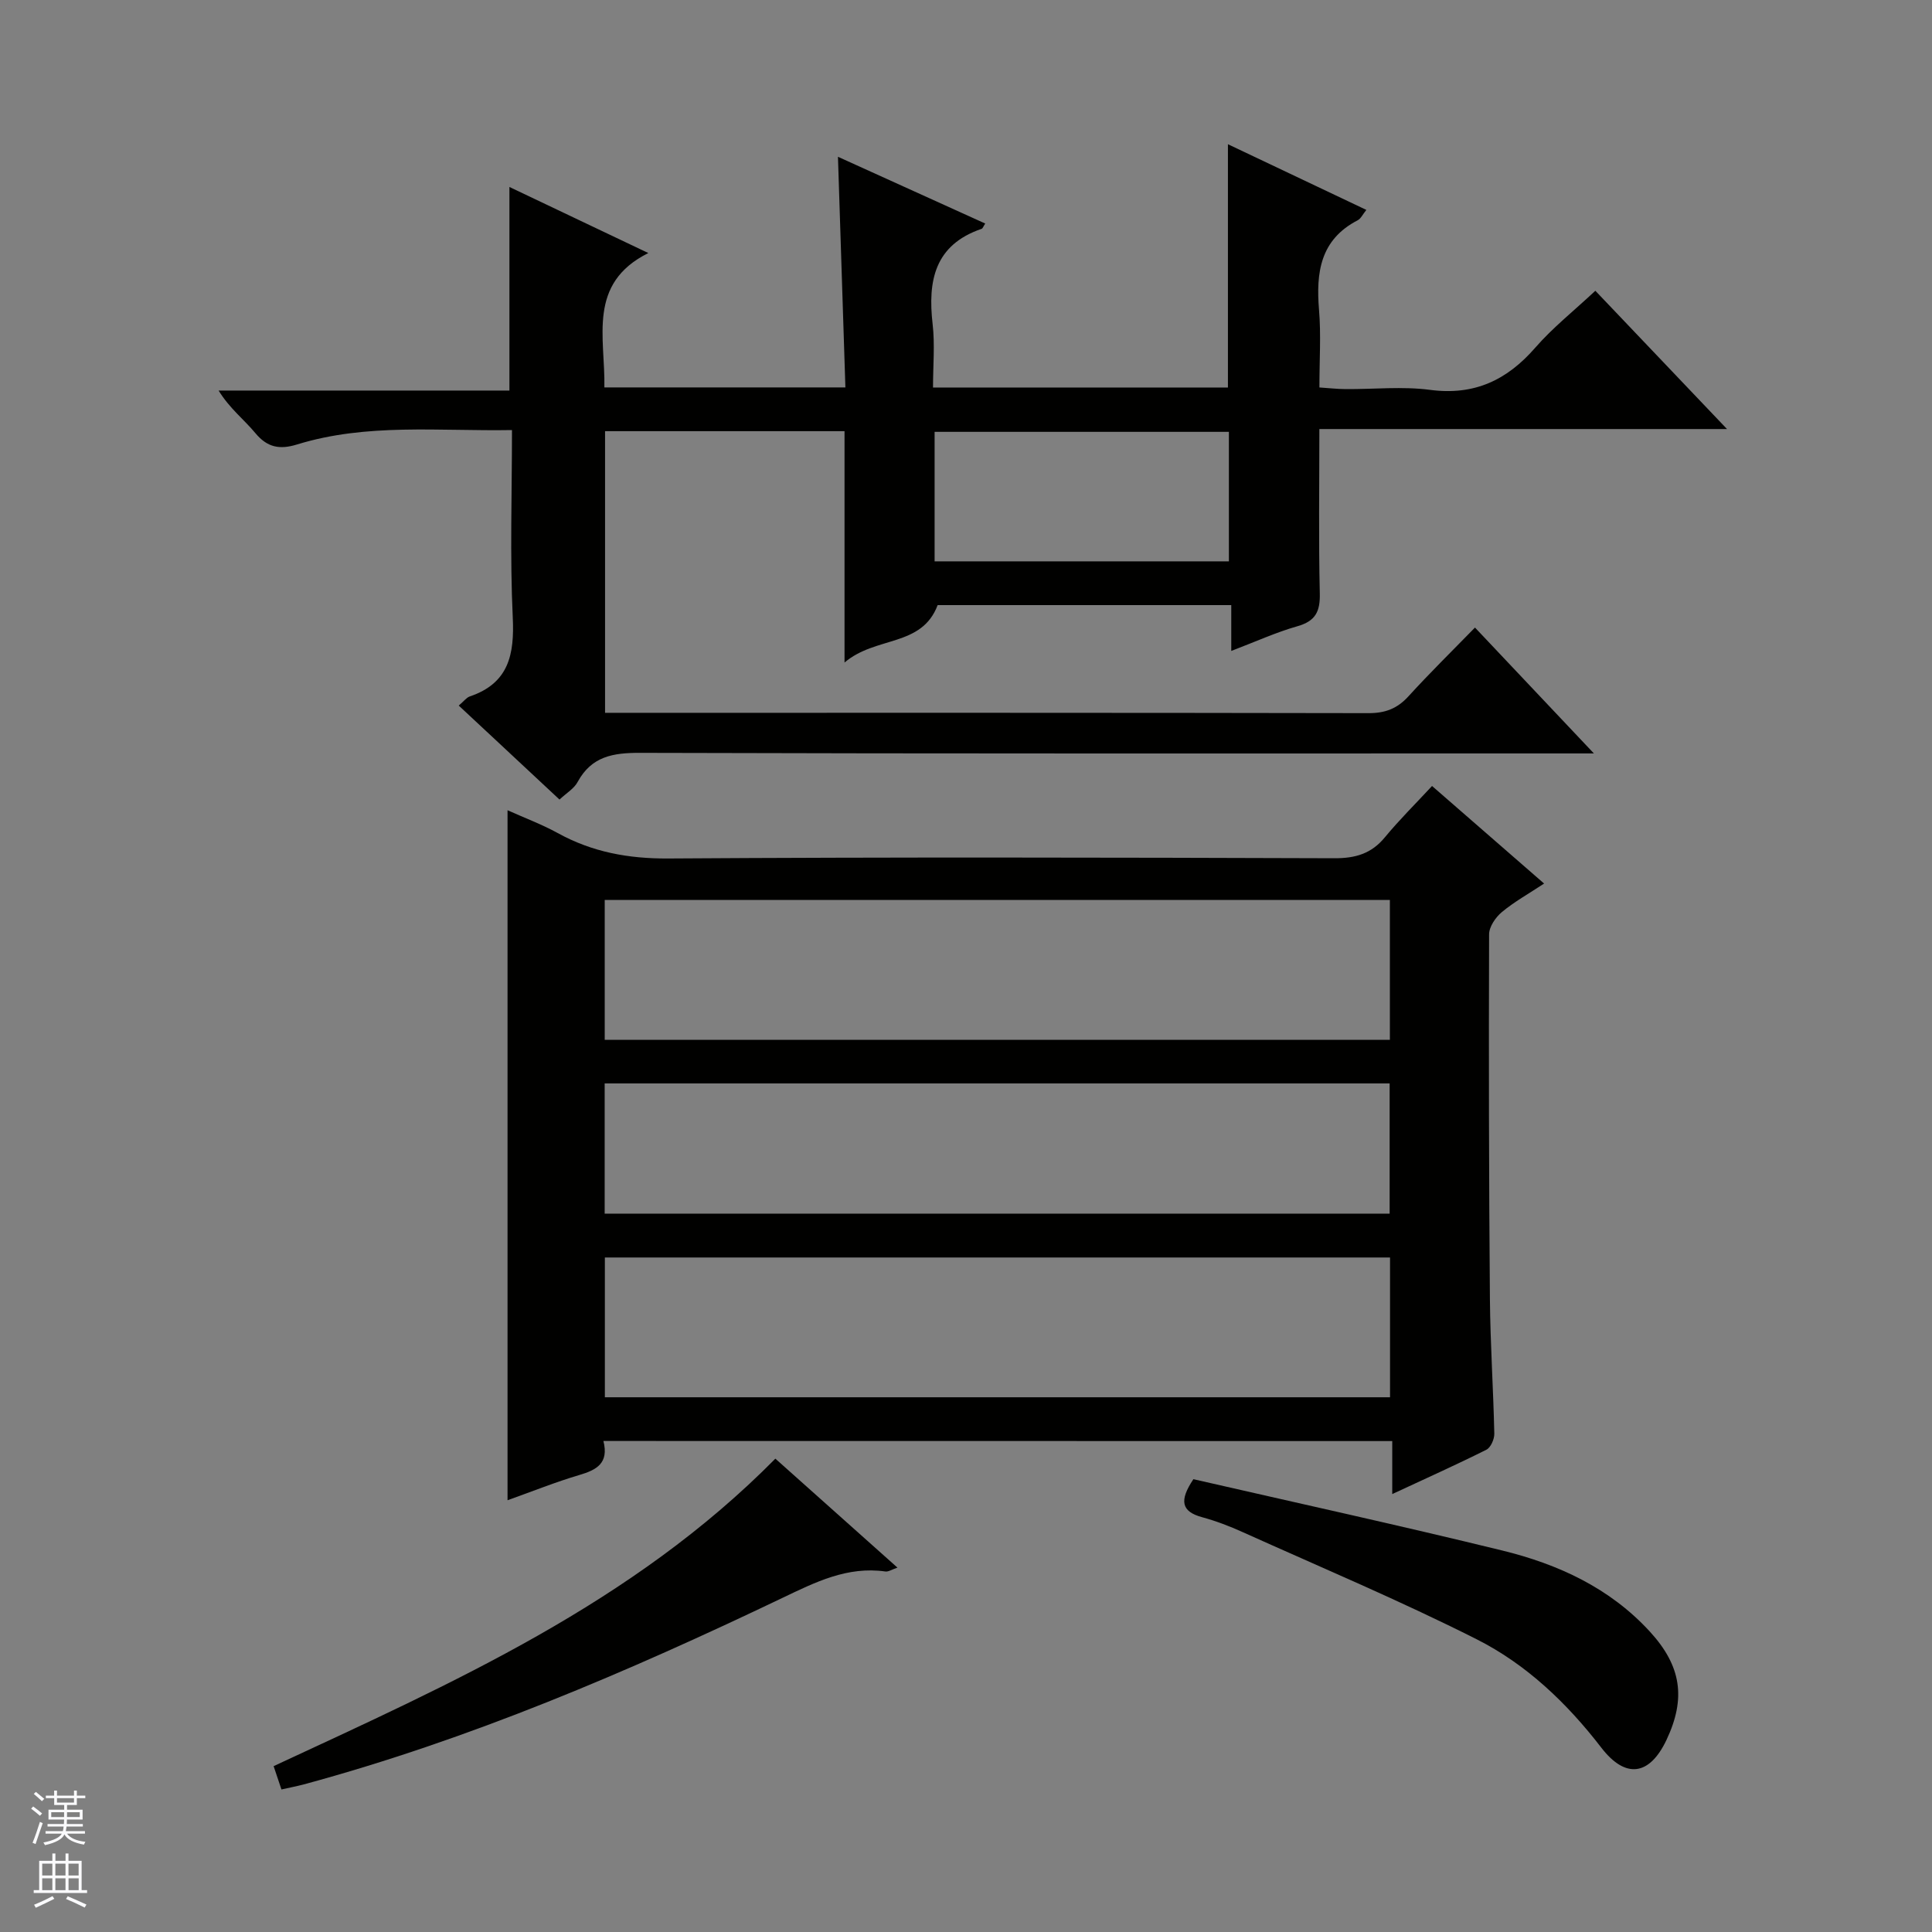
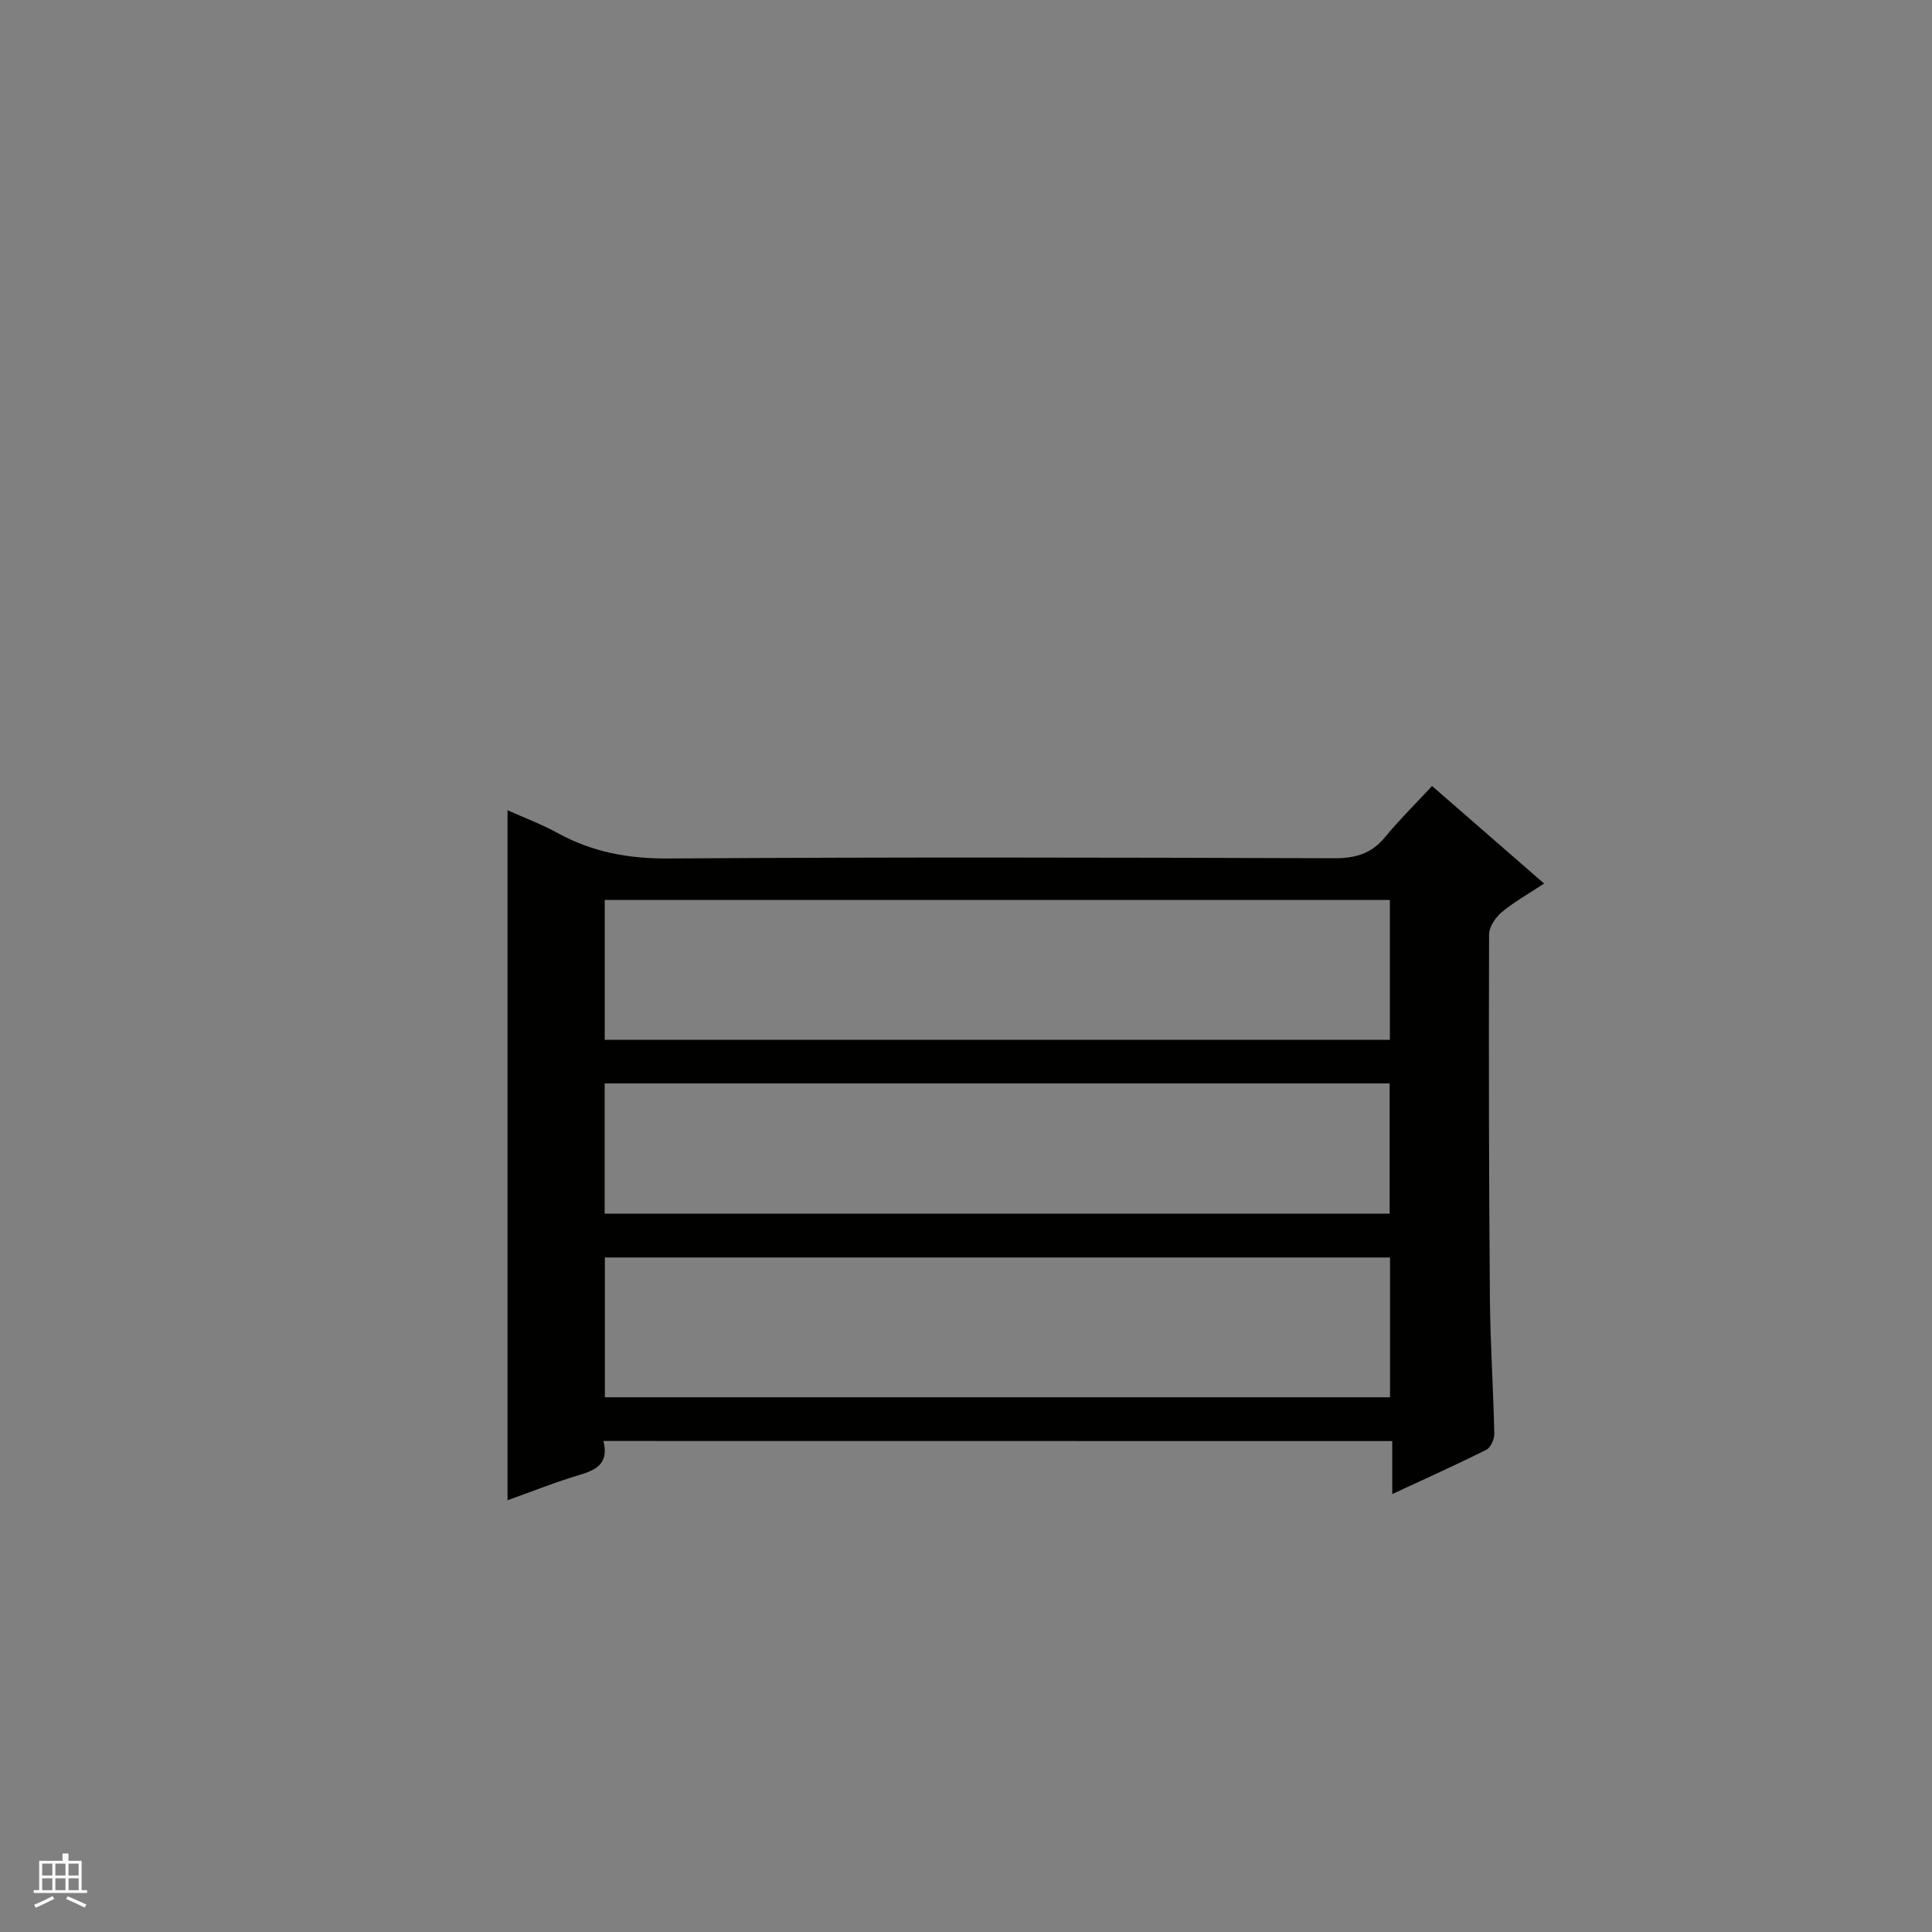
<svg xmlns="http://www.w3.org/2000/svg" enable-background="new 0 0 400 400" viewBox="0 0 400 400">
  <rect x="0" y="0" width="400" height="400" fill="#808080" stroke="none" />
  <g fill="#010100">
-     <path d="m115.84 165.54c-6.88-6.42-13.75-12.83-20.86-19.46 1.06-.9 1.59-1.65 2.28-1.89 8.07-2.73 9.27-8.66 8.9-16.38-.6-12.75-.16-25.55-.16-38.77-15.23.26-30.06-1.47-44.49 2.98-3.57 1.1-6.15.66-8.65-2.36-2.32-2.8-5.29-5.05-7.6-8.8h60.21c0-14.41 0-27.98 0-42.15 9.56 4.55 19.03 9.05 28.76 13.68-12.69 6.33-8.9 17.48-9.1 27.82h49.9c-.51-15.92-1.01-31.49-1.54-47.75 10.21 4.63 20.32 9.21 30.49 13.82-.39.58-.51 1.02-.76 1.1-9.73 3.33-11.16 10.75-10.13 19.72.49 4.23.08 8.56.08 13.13h61.06c0-16.78 0-33.2 0-50.37 9.49 4.51 18.93 8.99 28.66 13.6-.76.93-1.14 1.81-1.8 2.15-7.76 4.02-8.64 10.81-8 18.55.43 5.12.08 10.3.08 16.06 1.97.13 3.71.33 5.45.34 5.83.04 11.74-.6 17.48.16 9.16 1.2 15.92-2.02 21.79-8.77 3.58-4.11 7.92-7.55 12.41-11.75 8.92 9.37 17.7 18.59 27.26 28.63-28.57 0-56.21 0-84.4 0 0 11.78-.17 22.9.09 34.01.09 3.74-.86 5.74-4.62 6.81-4.43 1.26-8.67 3.2-13.71 5.12 0-3.48 0-6.36 0-9.49-20.69 0-40.79 0-60.79 0-3.31 8.75-12.8 6.36-19.28 11.89 0-16.9 0-32.27 0-47.9-16.81 0-33.05 0-49.58 0v58.31h5.1c50.99 0 101.97-.03 152.96.07 3.46.01 5.96-.94 8.28-3.49 4.37-4.8 9.01-9.35 13.77-14.23 8.14 8.62 15.97 16.9 24.62 26.06-3.01 0-4.77 0-6.54 0-63.65 0-127.3.07-190.95-.12-5.61-.02-10.03.73-12.91 6.01-.72 1.38-2.29 2.28-3.76 3.66zm138.59-49.32c0-9.24 0-18.11 0-26.81-20.59 0-40.78 0-60.93 0v26.81z" />
    <path d="m124.93 298.34c1.17 4.62-1.41 5.99-5 7.05-4.88 1.44-9.61 3.35-14.85 5.22 0-47.84 0-94.94 0-142.86 3.67 1.65 7.16 2.95 10.38 4.72 7.16 3.95 14.63 5.32 22.89 5.27 45.98-.3 91.96-.2 137.94-.05 4.34.01 7.64-.94 10.44-4.34 2.95-3.58 6.27-6.86 9.76-10.62 7.98 6.95 15.34 13.35 23.2 20.2-3.16 2.09-6.15 3.75-8.74 5.9-1.3 1.08-2.65 3.05-2.65 4.62-.08 25.15-.04 50.31.17 75.46.08 9.31.71 18.62.91 27.93.02 1.12-.74 2.86-1.64 3.31-6.21 3.11-12.55 5.95-19.49 9.18 0-3.92 0-7.28 0-10.97-54.56-.02-108.61-.02-163.32-.02zm162.83-112.01c-54.4 0-108.42 0-162.56 0v28.95h162.56c0-9.69 0-19.12 0-28.95zm.03 74.02c-54.46 0-108.48 0-162.56 0v28.94h162.56c0-9.74 0-19.17 0-28.94zm-162.6-9.08h162.52c0-9.12 0-18 0-26.96-54.32 0-108.34 0-162.52 0z" />
-     <path d="m58.27 370.49c-.58-1.74-1.09-3.25-1.62-4.83 37.08-17.24 74.26-33.67 103.88-63.66 8.06 7.19 16.44 14.67 25.28 22.56-1.15.38-1.87.89-2.5.8-7.88-1.12-14.5 2.21-21.32 5.47-32.08 15.34-64.72 29.31-99.16 38.63-1.41.37-2.85.64-4.56 1.03z" />
-     <path d="m247.08 306.25c21.29 4.88 42.67 9.56 63.92 14.76 11.59 2.83 22.3 7.75 30.6 16.81 6.5 7.1 7.51 13.78 3.42 22.43-3.51 7.4-8.48 8.09-13.49 1.58-7.12-9.24-15.51-17.25-25.81-22.44-15.84-7.99-32.24-14.89-48.43-22.18-2.72-1.23-5.54-2.31-8.41-3.09-4.31-1.17-4.77-3.43-1.8-7.87z" />
  </g>
-   <path d="m6.45 374.46.42-.45c.65.47 1.27.95 1.85 1.44l-.45.49c-.66-.56-1.26-1.06-1.83-1.48m.93 7.33-.63-.26c.55-1.36 1.05-2.8 1.52-4.33.19.1.38.19.59.27-.46 1.29-.95 2.73-1.48 4.32m-.38-10.38.44-.42c.43.34 1.01.82 1.74 1.44l-.49.49c-.53-.51-1.09-1.01-1.69-1.51m2.5.35h1.72v-1.04h.59v1.04h3.52v-1.04h.59v1.04h1.75v.53h-1.75v1.42h-2.03v.97h3.22v2.03h-3.24c0 .35-.01.66-.03.93h3.32v.53h-3.37c-.03.27-.08.58-.15.94h3.96v.53h-3.71c.67.92 1.93 1.48 3.79 1.68-.13.24-.23.44-.29.59-2.13-.38-3.48-1.08-4.04-2.12-.43.97-1.77 1.72-4.03 2.23-.09-.19-.2-.37-.33-.55 2.1-.42 3.37-1.03 3.81-1.83h-3.36v-.53h3.58c.08-.29.13-.61.16-.94h-3.33v-.53h3.39c.02-.27.04-.58.04-.93h-3.23v-2.03h3.25v-.97h-2.07v-1.42h-1.73zm1.12 3.44v1h2.65c.01-.3.02-.44.01-.4v-.25-.35zm1.19-2h3.52v-.91h-3.52zm4.71 2h-2.63v.59c0 .15-.01.28-.01.4h2.64z" fill="#fafafc" />
-   <path d="m13.55 383.74h.63v1.52h2.72v6.07h1.13v.6h-11.05v-.6h1.13v-6.07h2.73v-1.52h.63v1.52h2.1v-1.52zm-2.68 8.83.38.56c-1.24.63-2.53 1.25-3.85 1.85-.1-.21-.21-.42-.34-.63 1.36-.55 2.63-1.15 3.81-1.78m-2.13-4.27h2.1v-2.45h-2.1zm0 3.04h2.1v-2.46h-2.1zm2.72-3.04h2.1v-2.45h-2.1zm0 3.04h2.1v-2.46h-2.1zm6.07 3.6c-1.41-.71-2.7-1.3-3.86-1.78l.35-.56c1.45.62 2.75 1.19 3.88 1.72zm-1.25-9.09h-2.1v2.45h2.1zm-2.09 5.49h2.1v-2.46h-2.1z" fill="#fafafc" />
+   <path d="m13.55 383.74h.63v1.52h2.72v6.07h1.13v.6h-11.05v-.6h1.13v-6.07h2.73v-1.52v1.52h2.1v-1.52zm-2.68 8.83.38.56c-1.24.63-2.53 1.25-3.85 1.85-.1-.21-.21-.42-.34-.63 1.36-.55 2.63-1.15 3.81-1.78m-2.13-4.27h2.1v-2.45h-2.1zm0 3.04h2.1v-2.46h-2.1zm2.72-3.04h2.1v-2.45h-2.1zm0 3.04h2.1v-2.46h-2.1zm6.07 3.6c-1.41-.71-2.7-1.3-3.86-1.78l.35-.56c1.45.62 2.75 1.19 3.88 1.72zm-1.25-9.09h-2.1v2.45h2.1zm-2.09 5.49h2.1v-2.46h-2.1z" fill="#fafafc" />
</svg>